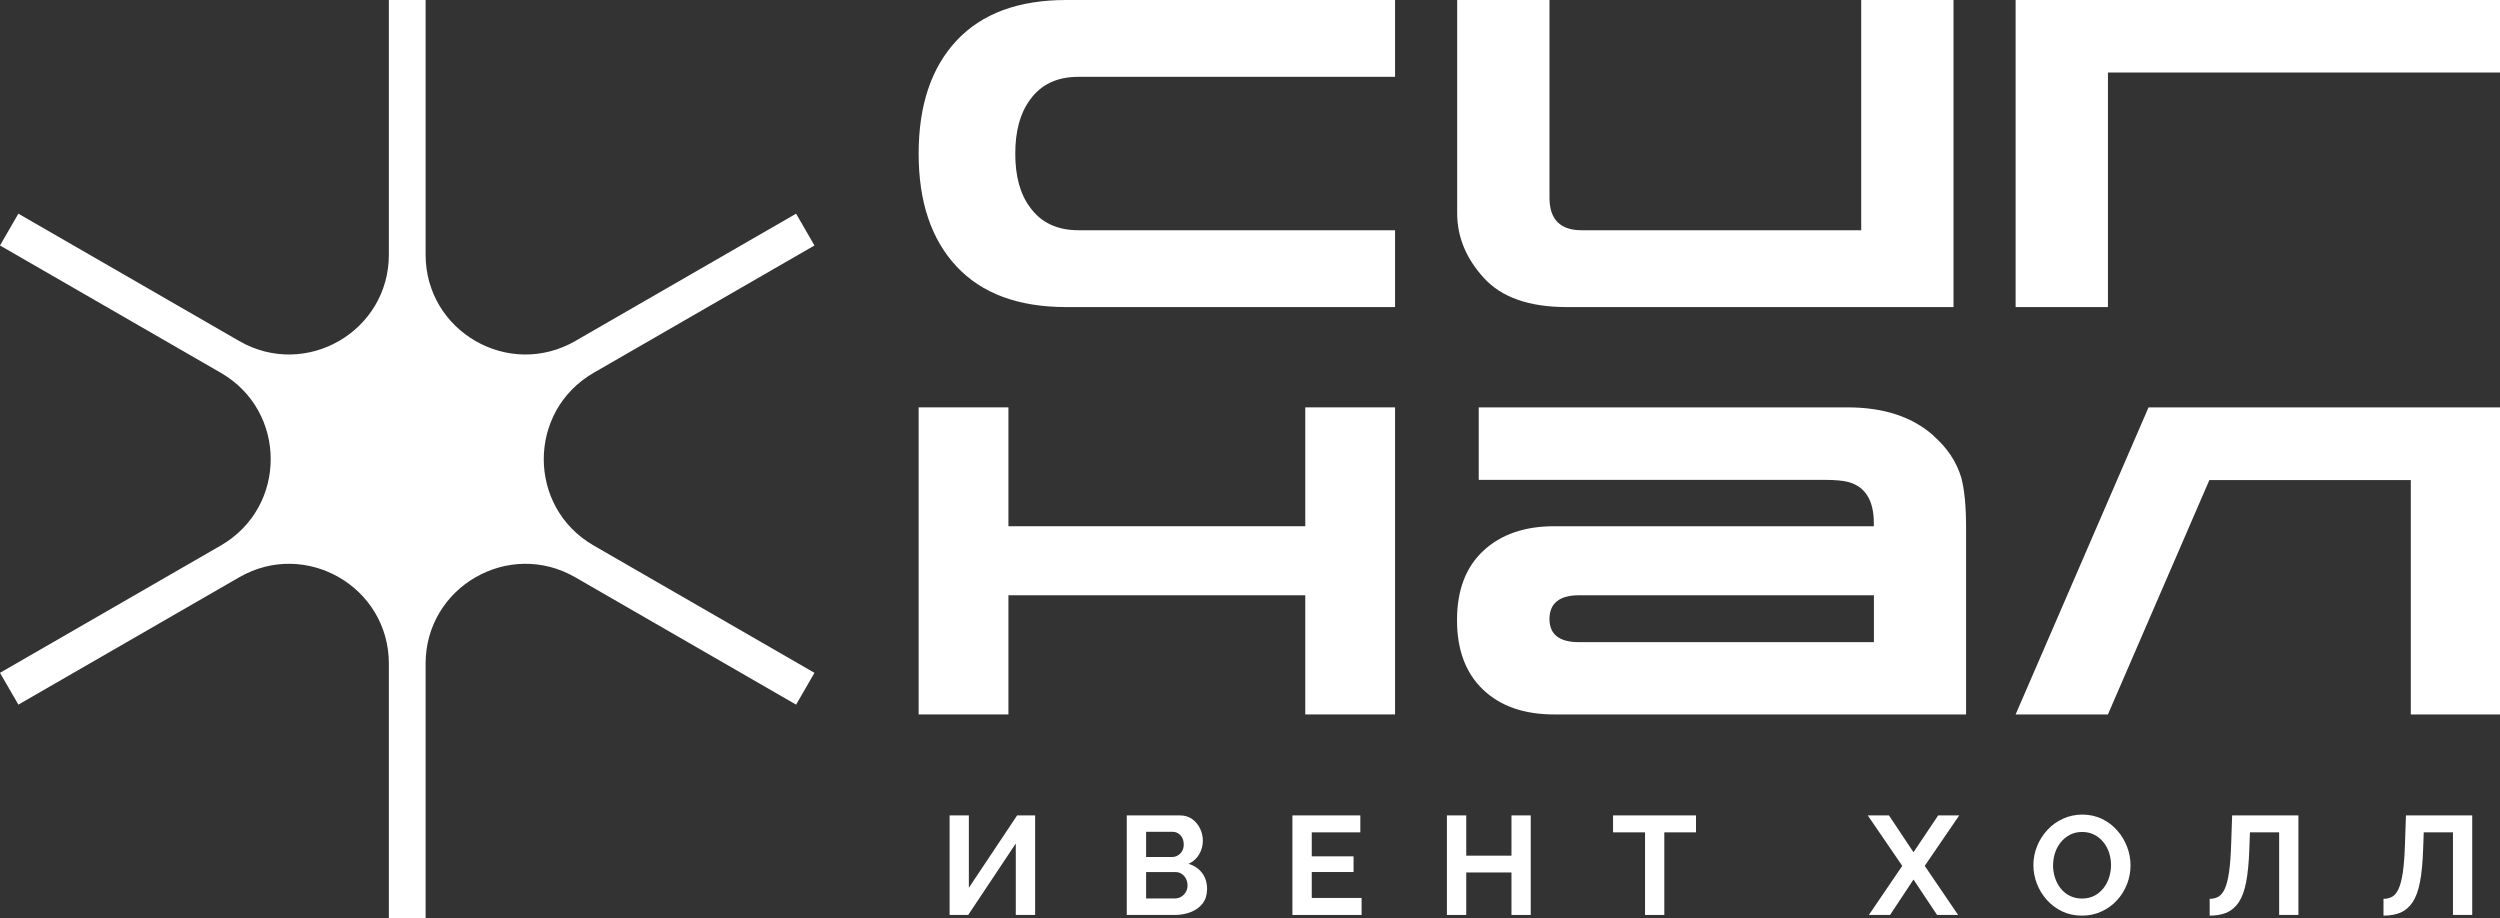
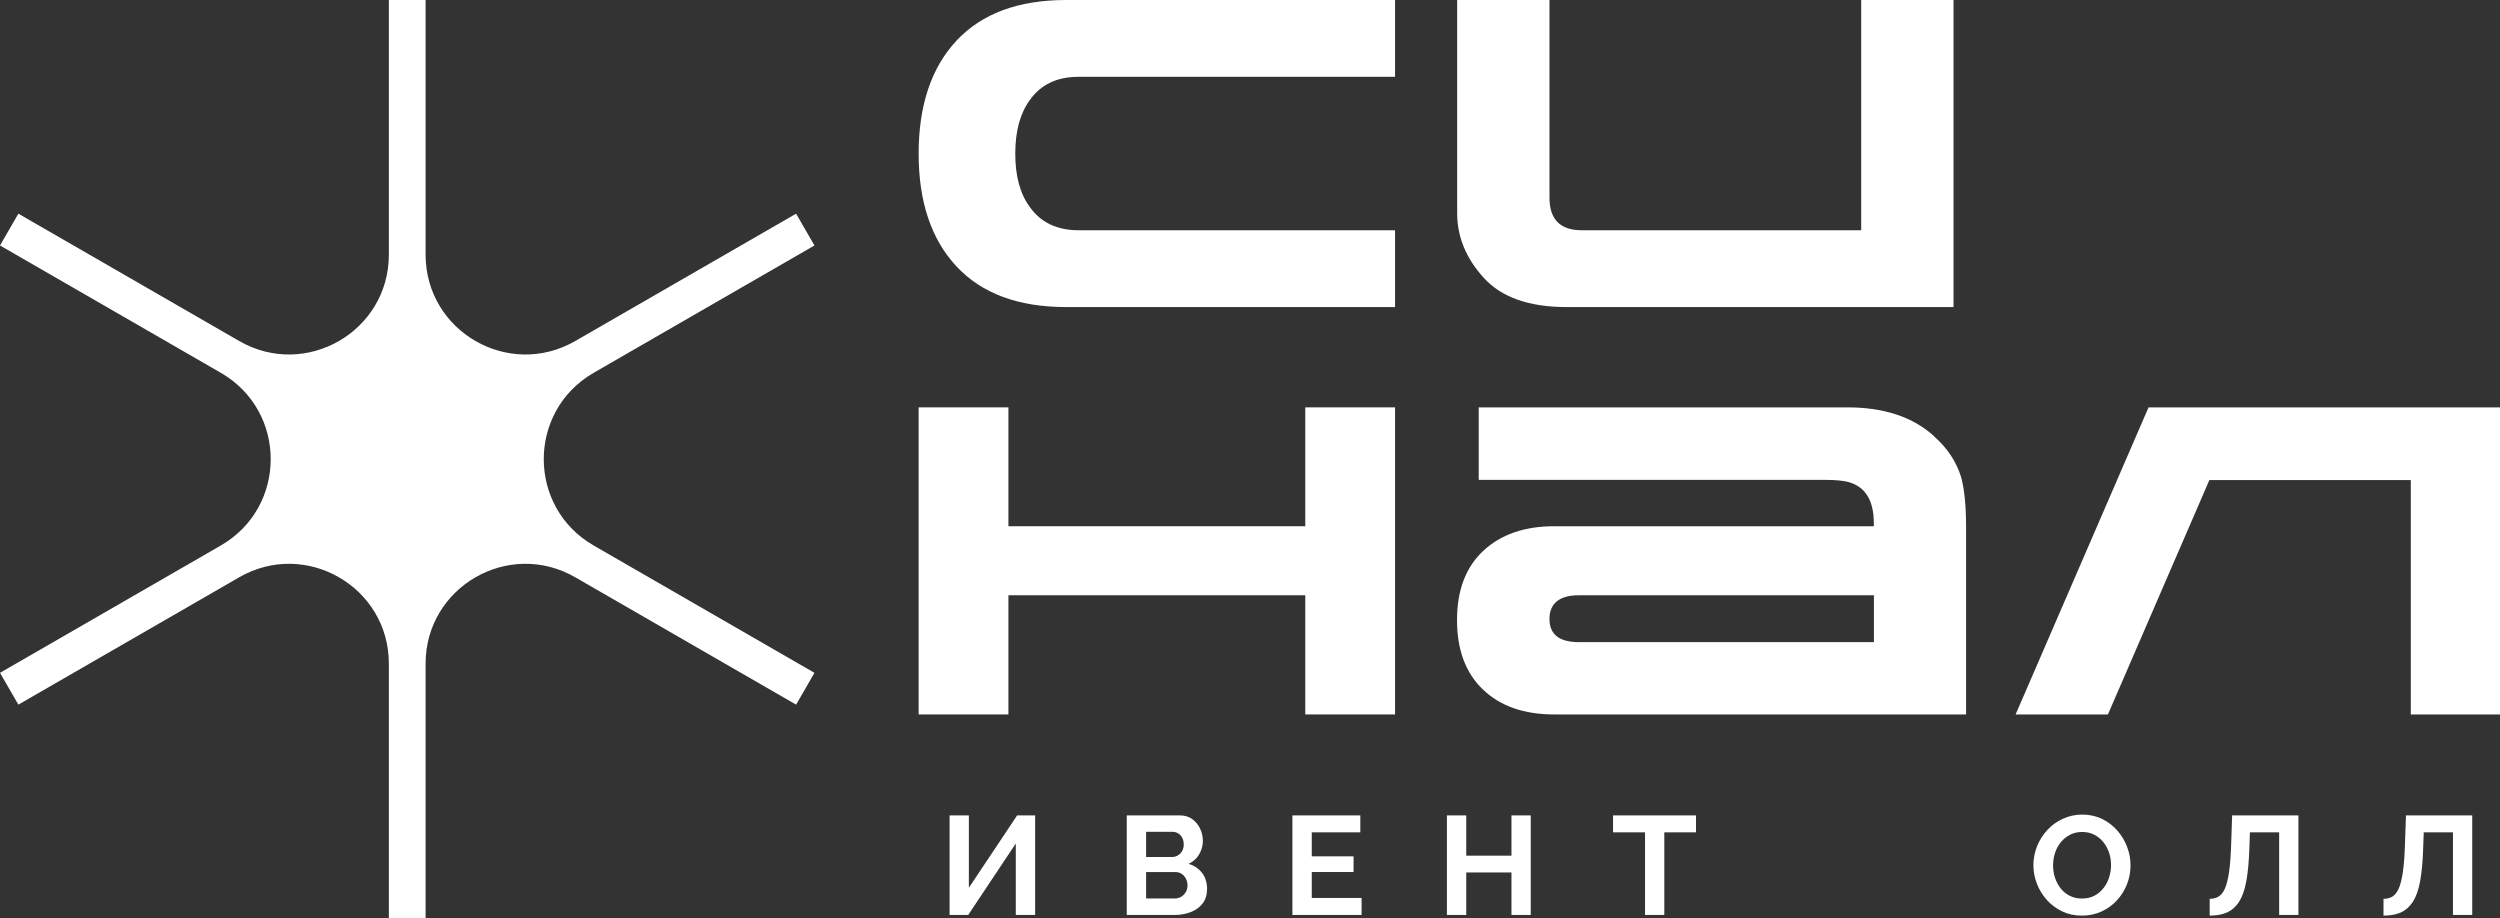
<svg xmlns="http://www.w3.org/2000/svg" width="373" height="137" viewBox="0 0 373 137" fill="none">
  <rect x="0" y="0" width="373" height="137" fill="#333333" stroke="none" />
  <g clip-path="url(#clip0_2713_689)">
    <path d="M121.518 36.625L118.777 31.881L85.829 50.88C75.907 56.6 63.5 49.45 63.5 37.999V0H58.018V37.999C58.018 49.45 45.611 56.6 35.69 50.88L2.741 31.881L0 36.625L32.949 55.625C42.87 61.345 42.87 75.655 32.949 81.386L0 100.386L2.741 105.131L35.69 86.131C45.611 80.411 58.018 87.561 58.018 99.012V137.011H63.5V99.012C63.5 87.561 75.907 80.411 85.829 86.131L118.777 105.131L121.518 100.386L88.57 81.386C78.648 75.666 78.648 61.356 88.57 55.625L121.518 36.625Z" fill="white" />
    <path d="M208.142 0V11.462H160.9C157.704 11.462 155.285 12.615 153.653 14.921C152.2 16.905 151.478 19.576 151.478 22.924C151.478 26.271 152.2 28.932 153.653 30.894C155.296 33.2 157.704 34.352 160.9 34.352H208.142V45.815H159.091C151.944 45.815 146.495 43.797 142.722 39.762C138.949 35.727 137.062 30.118 137.062 22.924C137.062 15.73 138.949 10.087 142.722 6.052C146.495 2.017 151.955 0 159.091 0L208.142 0Z" fill="white" />
    <path d="M233.757 45.815C228.141 45.815 224.013 44.362 221.372 41.447C218.731 38.543 217.41 35.328 217.41 31.814V0H231.182V29.486C231.182 32.734 232.78 34.352 235.976 34.352H277.692V0H291.464V45.815H233.757Z" fill="white" />
-     <path d="M314.503 45.815H300.73V0H373.464V10.819H314.503V45.815Z" fill="white" />
    <path d="M194.748 78.515H150.457V60.779H137.062V106.594H150.457V88.813H194.748V106.594H208.142V60.779H194.748V78.515Z" fill="white" />
    <path d="M288.566 65.08C285.404 62.209 281.087 60.779 275.638 60.779H220.627V71.598H272.253C273.84 71.598 275.016 71.709 275.793 71.92C278.312 72.618 279.577 74.669 279.577 78.072V78.515H231.891C227.463 78.515 223.934 79.735 221.315 82.173C218.696 84.612 217.387 88.06 217.387 92.516C217.387 96.972 218.685 100.43 221.271 102.891C223.857 105.363 227.397 106.594 231.88 106.594H293.338V78.682C293.338 75.489 293.094 73.006 292.617 71.244C291.896 68.882 290.542 66.832 288.544 65.091L288.566 65.08ZM279.589 95.808H235.576C232.646 95.808 231.181 94.655 231.181 92.35C231.181 90.044 232.646 88.813 235.576 88.813H279.589V95.808Z" fill="white" />
    <path d="M373.464 60.779H322.282H320.562L315.601 72.241L300.73 106.594H314.503L329.64 71.621H335.088H359.692V72.241V106.594H373.464V60.779Z" fill="white" />
    <path d="M141.68 136.512V121.658H144.554V132.455L151.756 121.658H154.442V136.512H151.557V125.848L144.454 136.512H141.691H141.68Z" fill="white" />
    <path d="M180.088 132.699C180.088 133.519 179.866 134.218 179.444 134.783C179.011 135.348 178.423 135.781 177.69 136.069C176.958 136.357 176.159 136.512 175.293 136.512H168.113V121.658H176.07C176.769 121.658 177.369 121.847 177.879 122.212C178.39 122.578 178.778 123.055 179.055 123.631C179.333 124.208 179.466 124.817 179.466 125.438C179.466 126.148 179.289 126.824 178.922 127.456C178.556 128.088 178.023 128.564 177.335 128.886C178.19 129.141 178.856 129.595 179.355 130.249C179.854 130.903 180.099 131.723 180.099 132.699H180.088ZM170.999 124.119V127.866H174.849C175.171 127.866 175.46 127.788 175.726 127.633C175.993 127.478 176.203 127.267 176.37 126.99C176.525 126.713 176.614 126.38 176.614 126.004C176.614 125.627 176.536 125.283 176.392 125.006C176.248 124.729 176.048 124.518 175.804 124.352C175.56 124.197 175.282 124.108 174.972 124.108H170.988L170.999 124.119ZM177.18 132.134C177.18 131.757 177.102 131.424 176.947 131.114C176.792 130.814 176.592 130.571 176.325 130.393C176.059 130.216 175.771 130.116 175.438 130.116H170.999V134.051H175.293C175.637 134.051 175.959 133.963 176.248 133.785C176.536 133.608 176.758 133.375 176.925 133.087C177.091 132.799 177.18 132.477 177.18 132.122V132.134Z" fill="white" />
    <path d="M203.149 133.985V136.512H192.828V121.658H202.96V124.186H195.713V127.766H201.95V130.105H195.713V133.974H203.149V133.985Z" fill="white" />
    <path d="M228.386 121.658V136.512H225.512V130.172H218.764V136.512H215.879V121.658H218.764V127.666H225.512V121.658H228.386Z" fill="white" />
    <path d="M253.053 124.186H248.314V136.512H245.44V124.186H240.668V121.658H253.042V124.186H253.053Z" fill="white" />
-     <path d="M281.831 121.658L285.493 127.156L289.177 121.658H292.318L287.169 129.185L292.151 136.512H289.011L285.493 131.225L281.997 136.512H278.834L283.817 129.185L278.668 121.658H281.831Z" fill="white" />
    <path d="M310.63 136.612C309.542 136.612 308.554 136.401 307.678 135.98C306.801 135.559 306.035 134.993 305.391 134.273C304.748 133.552 304.248 132.743 303.904 131.845C303.56 130.947 303.383 130.027 303.383 129.074C303.383 128.121 303.571 127.134 303.938 126.236C304.304 125.338 304.814 124.54 305.469 123.831C306.113 123.121 306.89 122.567 307.789 122.157C308.676 121.747 309.653 121.536 310.696 121.536C311.739 121.536 312.749 121.758 313.637 122.19C314.525 122.622 315.279 123.199 315.912 123.931C316.545 124.651 317.022 125.46 317.366 126.358C317.71 127.256 317.876 128.176 317.876 129.118C317.876 130.061 317.699 131.036 317.344 131.934C316.988 132.832 316.489 133.641 315.834 134.339C315.191 135.049 314.414 135.603 313.526 136.002C312.638 136.412 311.673 136.612 310.63 136.612ZM306.313 129.085C306.313 129.728 306.412 130.349 306.601 130.947C306.801 131.546 307.078 132.078 307.445 132.544C307.811 133.009 308.266 133.386 308.81 133.652C309.342 133.929 309.953 134.062 310.641 134.062C311.329 134.062 311.972 133.918 312.505 133.63C313.038 133.342 313.482 132.965 313.859 132.488C314.225 132.011 314.503 131.479 314.691 130.881C314.869 130.282 314.969 129.684 314.969 129.085C314.969 128.442 314.869 127.821 314.68 127.234C314.48 126.646 314.203 126.114 313.826 125.649C313.448 125.183 312.993 124.806 312.461 124.54C311.928 124.263 311.318 124.13 310.641 124.13C309.964 124.13 309.342 124.274 308.81 124.562C308.277 124.851 307.822 125.227 307.445 125.693C307.078 126.159 306.79 126.691 306.601 127.278C306.412 127.877 306.324 128.475 306.324 129.085H306.313Z" fill="white" />
    <path d="M340.049 136.512V124.186H335.687L335.599 126.691C335.532 128.653 335.377 130.282 335.132 131.568C334.888 132.854 334.522 133.852 334.045 134.583C333.568 135.304 332.968 135.825 332.258 136.146C331.548 136.457 330.682 136.612 329.684 136.612V134.107C330.183 134.107 330.627 133.996 331.004 133.774C331.382 133.552 331.703 133.142 331.959 132.566C332.214 131.989 332.425 131.147 332.58 130.072C332.735 128.996 332.835 127.611 332.891 125.904L333.035 121.658H342.923V136.512H340.049Z" fill="white" />
    <path d="M365.982 136.512V124.186H361.621L361.532 126.691C361.466 128.653 361.31 130.282 361.066 131.568C360.822 132.854 360.456 133.852 359.979 134.583C359.501 135.304 358.902 135.825 358.192 136.146C357.482 136.457 356.616 136.612 355.617 136.612V134.107C356.117 134.107 356.56 133.996 356.938 133.774C357.315 133.552 357.637 133.142 357.892 132.566C358.147 131.989 358.358 131.147 358.514 130.072C358.669 128.996 358.769 127.611 358.824 125.904L358.969 121.658H368.857V136.512H365.982Z" fill="white" />
  </g>
  <defs>
    <clipPath id="clip0_2713_689">
      <rect width="373" height="137" fill="white" />
    </clipPath>
  </defs>
</svg>